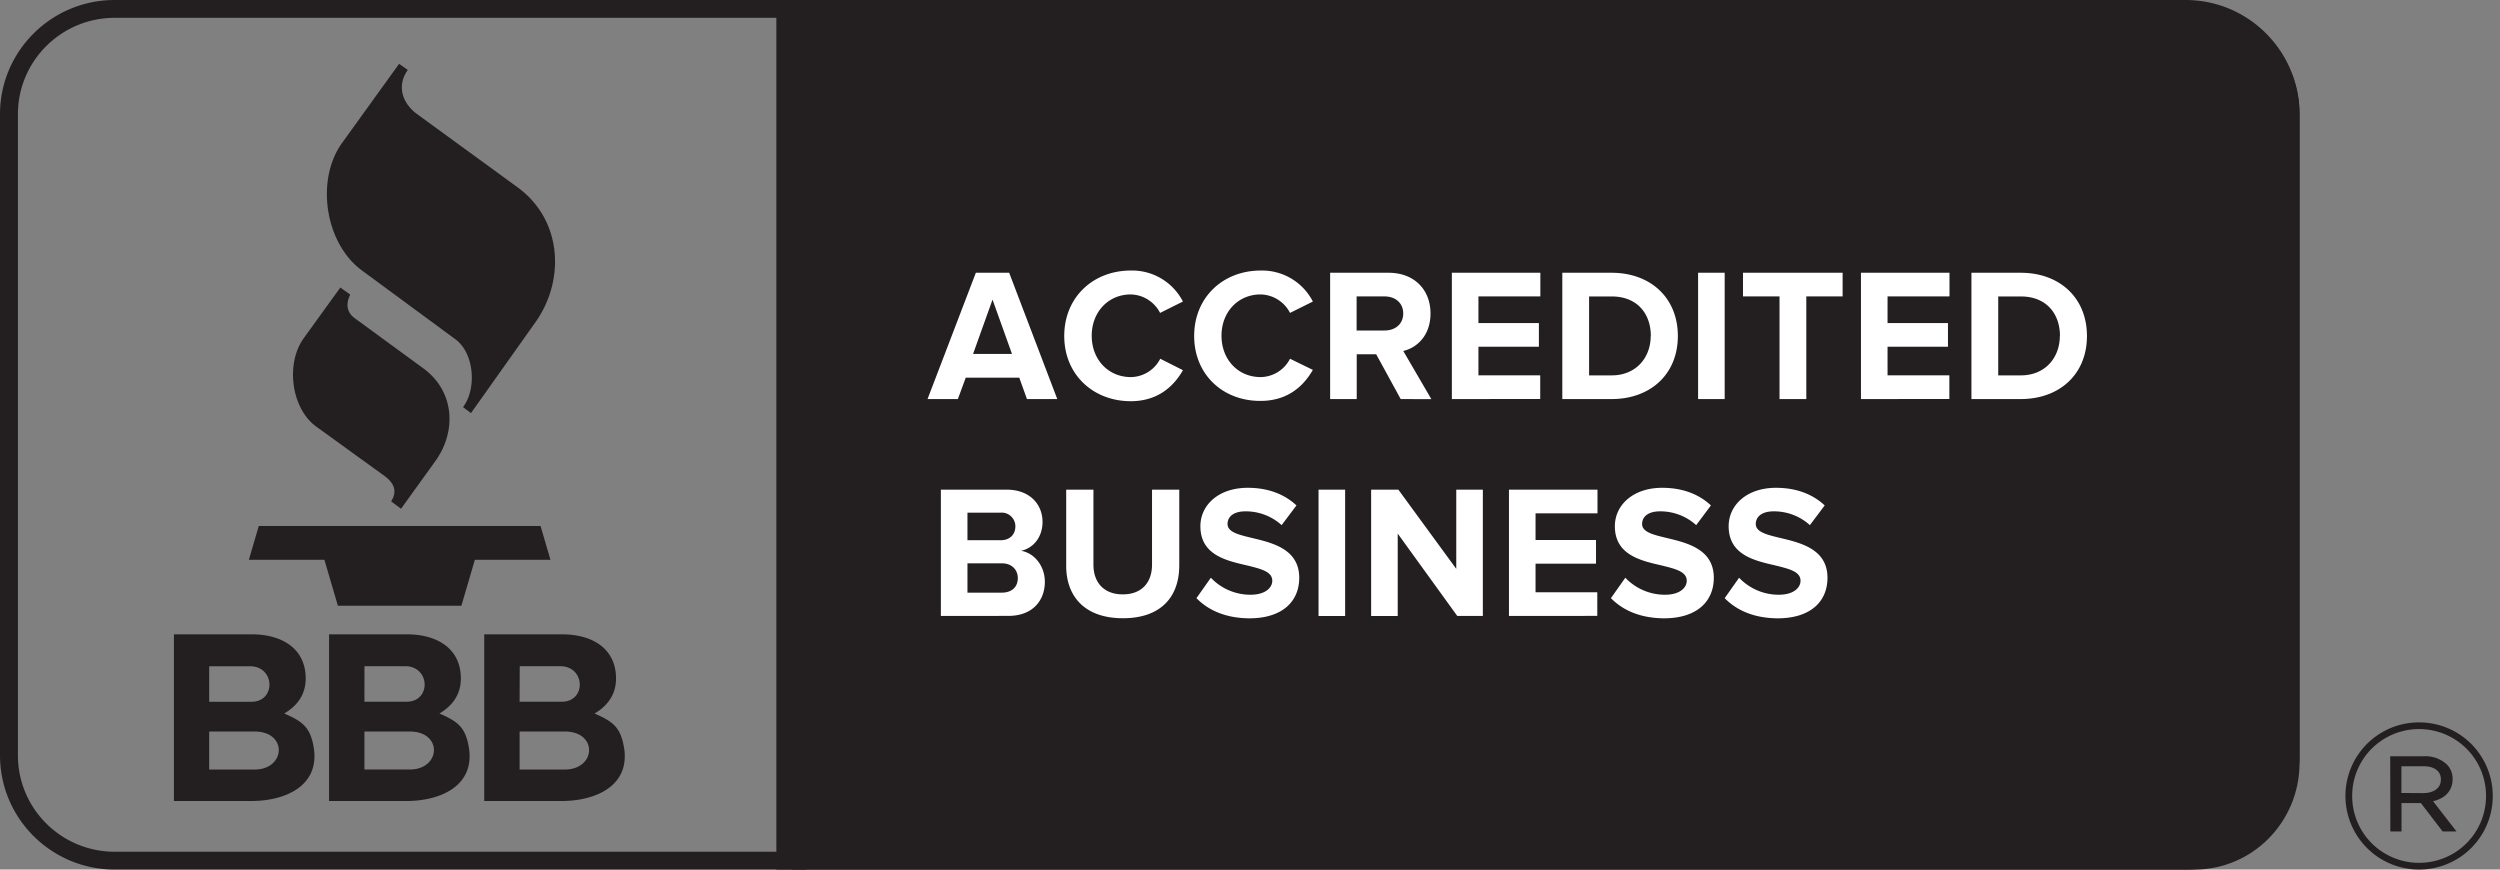
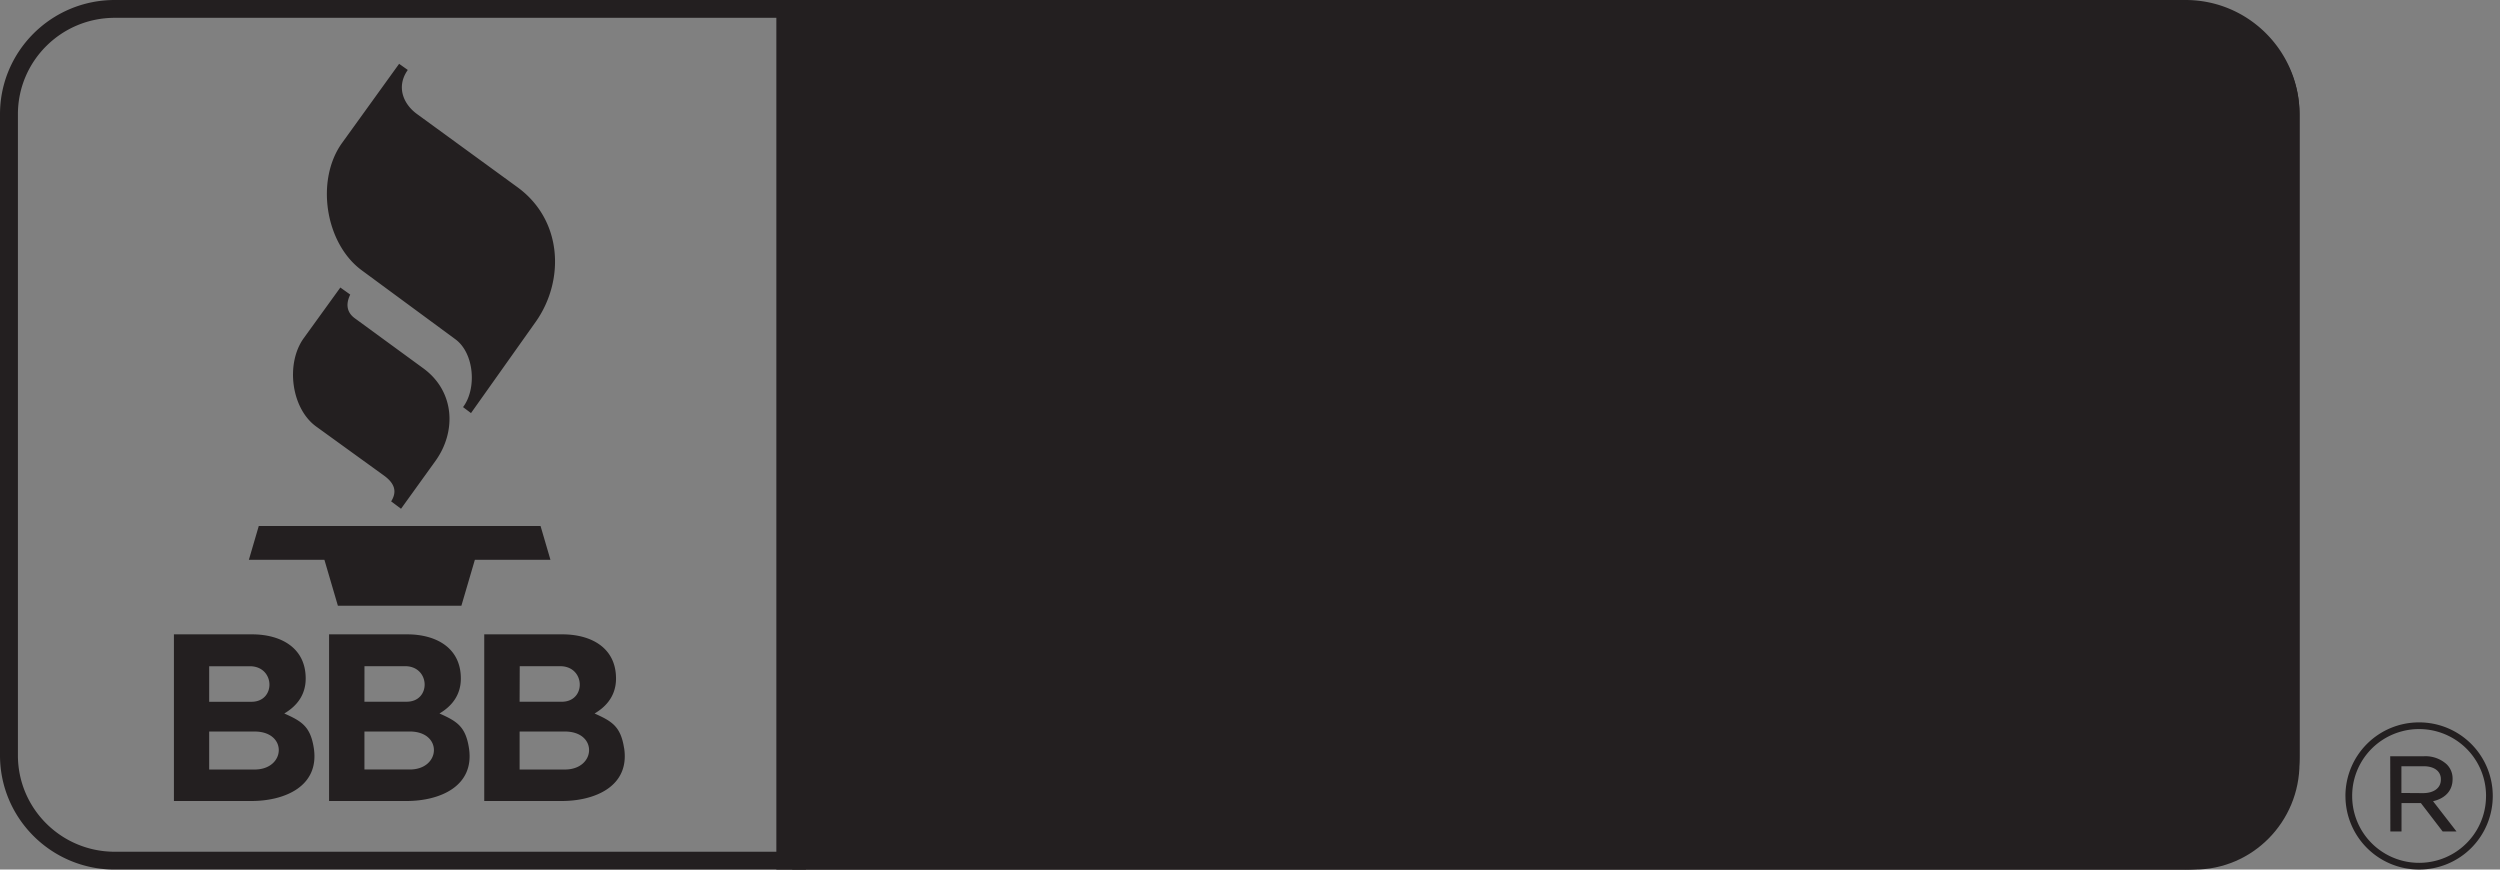
<svg xmlns="http://www.w3.org/2000/svg" width="115" height="40" viewBox="0 0 115 40">
  <rect x="0" y="0" width="115" height="40" fill="#808080" stroke="none" />
  <g fill="none">
    <path fill="#231f20" d="M105.778 35.1V5.245c0-2.706-2.165-4.9-4.835-4.9H36.444V40h64.5c2.67 0 4.834-2.194 4.834-4.9" />
    <path fill="#231f20" d="M100.54 40H35.712V0h64.828c2.891.003 5.234 2.353 5.238 5.252v29.496c-.004 2.9-2.347 5.249-5.238 5.252zm-64.01-.82h64.01a4.43 4.43 0 004.42-4.432V5.252A4.43 4.43 0 00100.54.82H36.53v38.36zM15.659 13.222l-1.684 2.33c-.845 1.168-.583 3.234.57 4.069l3.124 2.26c.536.39.578.778.324 1.183l.454.339 1.582-2.197c.978-1.358.892-3.206-.558-4.264l-3.152-2.303c-.376-.276-.417-.66-.208-1.088l-.454-.324.002-.005zM18.36 2.935l-2.623 3.638c-1.23 1.706-.783 4.615.899 5.858l4.312 3.175c.874.643.989 2.282.352 3.121l.366.275 2.975-4.195c1.336-1.885 1.258-4.67-.84-6.197l-4.613-3.36c-.646-.466-.969-1.27-.43-2.032l-.398-.282zm-6.912 22.816h3.475l.62 2.113h5.681l.62-2.113h3.477l-.455-1.554H11.903l-.455 1.554zm1.628 7.07c.61-.359.986-.886.986-1.608 0-1.444-1.18-2.033-2.467-2.033H8v7.666h3.564c1.522 0 3.133-.667 2.873-2.423-.155-1.005-.552-1.243-1.36-1.603v.001zm-3.454-2.174h1.872c1.167 0 1.209 1.635.073 1.635H9.622v-1.635zm2.088 4.75H9.622V33.65h2.088c1.532 0 1.438 1.748 0 1.748zm8.504-2.576c.61-.359.985-.886.985-1.608 0-1.444-1.179-2.033-2.467-2.033h-3.595v7.666h3.564c1.52 0 3.134-.667 2.873-2.423-.155-1.005-.551-1.243-1.359-1.603l-.001.001zm-3.448-2.177h1.867c1.167 0 1.209 1.635.073 1.635h-1.942l.002-1.635zm2.083 4.752h-2.085v-1.747h2.083c1.531 0 1.438 1.748 0 1.748l.002-.001zm9.861-.971c-.155-1.006-.552-1.243-1.359-1.604.61-.359.986-.886.986-1.608 0-1.444-1.18-2.033-2.467-2.033h-3.595v7.666h3.564c1.52 0 3.133-.667 2.873-2.423l-.002.002zm-4.802-3.78h1.86c1.168 0 1.21 1.635.074 1.635h-1.94l.006-1.634zm2.082 4.752h-2.088V33.65h2.082c1.531 0 1.438 1.748 0 1.748h.006z" />
-     <path fill="#FFF" d="M47.24 18.357l-.353-.984h-2.463l-.362.984h-1.395l2.222-5.81h1.533l2.213 5.81H47.24zm-1.584-4.575l-.895 2.5h1.791l-.896-2.5zm3.299 1.673c0-1.785 1.334-3.01 3.057-3.01a2.625 2.625 0 012.402 1.426l-1.05.523a1.555 1.555 0 00-1.345-.85c-1.041 0-1.8.81-1.8 1.901 0 1.092.759 1.901 1.8 1.901a1.538 1.538 0 001.352-.844l1.045.527c-.414.723-1.137 1.426-2.403 1.426-1.716 0-3.058-1.213-3.058-3zm5.977 0c0-1.785 1.335-3.01 3.057-3.01a2.625 2.625 0 012.403 1.426l-1.051.523a1.555 1.555 0 00-1.352-.85c-1.041 0-1.8.81-1.8 1.901 0 1.092.759 1.901 1.8 1.901a1.538 1.538 0 001.352-.844l1.05.513c-.413.722-1.136 1.426-2.402 1.426-1.72.014-3.057-1.2-3.057-2.986zm9.5 2.902l-1.127-2.06h-.896v2.06h-1.223v-5.81h2.687c1.197 0 1.93.792 1.93 1.872 0 1.028-.638 1.584-1.253 1.725l1.292 2.217-1.41-.004zm.116-3.938c0-.488-.37-.784-.861-.784h-1.283v1.568h1.283c.496 0 .861-.296.861-.784zm2.237 3.938v-5.81h4.071v1.088h-2.848v1.227h2.781v1.089h-2.781v1.314h2.842v1.088l-4.065.004zm5.081 0v-5.81h2.265c1.8 0 3.05 1.158 3.05 2.91 0 1.751-1.254 2.9-3.05 2.9h-2.265zm4.072-2.9c0-1.028-.626-1.82-1.8-1.82h-1.04v3.63h1.04c1.13 0 1.794-.827 1.794-1.812l.006.001zm2.174 2.9v-5.81h1.223v5.81h-1.223zm3.746 0v-4.722h-1.68v-1.088h4.582v1.088h-1.67v4.722h-1.232zm3.746 0v-5.81h4.072v1.088h-2.849v1.227h2.779v1.089h-2.779v1.314h2.843v1.088l-4.066.004zm5.082 0v-5.81h2.265c1.8 0 3.049 1.158 3.049 2.91 0 1.751-1.253 2.9-3.05 2.9h-2.264zm4.072-2.9c0-1.028-.626-1.82-1.8-1.82h-1.04v3.63h1.04c1.131 0 1.794-.827 1.794-1.812l.006.001zM43.28 28.334v-5.81h3.023c1.096 0 1.653.705 1.653 1.481 0 .732-.448 1.22-.99 1.332.611.095 1.097.697 1.097 1.426 0 .871-.576 1.568-1.671 1.568l-3.112.003zm3.428-4.118a.637.637 0 00-.199-.465.622.622 0 00-.473-.169h-1.533v1.268h1.533c.412 0 .67-.262.67-.628l.002-.006zm.111 2.376c0-.366-.258-.68-.74-.68h-1.576v1.35h1.576c.46 0 .74-.255.74-.67zm2.226-.575v-3.493h1.253v3.45c0 .81.47 1.367 1.351 1.367.882 0 1.344-.557 1.344-1.367v-3.45h1.253v3.485c0 1.446-.844 2.43-2.592 2.43-1.748 0-2.61-.993-2.61-2.422zm5.992 1.498l.662-.94a2.505 2.505 0 001.826.783c.672 0 1-.316 1-.644 0-.426-.535-.548-1.163-.705-.94-.217-2.144-.475-2.144-1.802 0-.967.827-1.768 2.179-1.768.913 0 1.67.279 2.24.81l-.682.907a2.45 2.45 0 00-1.671-.634c-.525 0-.817.236-.817.583 0 .376.524.496 1.144.645.94.226 2.154.515 2.154 1.83 0 1.062-.749 1.863-2.3 1.863-1.102-.01-1.894-.38-2.428-.928zm5.616.82v-5.81h1.223v5.81h-1.223zm6.382 0l-2.74-3.79v3.79h-1.223v-5.81h1.253l2.663 3.642v-3.643h1.223v5.81h-1.176zm2.377 0v-5.81h4.072v1.088h-2.849v1.227h2.781v1.088h-2.781v1.315h2.84v1.088l-4.063.003zm4.69-.82l.663-.94a2.505 2.505 0 001.826.783c.672 0 .999-.316.999-.644 0-.426-.534-.548-1.162-.705-.94-.217-2.144-.475-2.144-1.802 0-.967.827-1.768 2.178-1.768.913 0 1.671.279 2.24.81l-.677.907a2.452 2.452 0 00-1.67-.634c-.525 0-.818.236-.818.583 0 .376.526.496 1.145.645.94.226 2.153.515 2.153 1.83 0 1.062-.749 1.863-2.299 1.863-1.103-.01-1.895-.38-2.434-.928zm5.234 0l.663-.94a2.505 2.505 0 001.826.783c.672 0 .999-.316.999-.644 0-.426-.534-.548-1.162-.705-.94-.217-2.144-.475-2.144-1.802 0-.967.827-1.768 2.178-1.768.913 0 1.671.279 2.24.81l-.681.907a2.452 2.452 0 00-1.671-.634c-.525 0-.818.236-.818.583 0 .376.526.496 1.145.645.94.226 2.153.515 2.153 1.83 0 1.062-.748 1.863-2.299 1.863-1.104-.01-1.896-.38-2.429-.928z" />
    <path fill="#231f20" d="M107.89 36.633v-.019a3.381 3.381 0 013.38-3.384 3.382 3.382 0 013.397 3.365v.02a3.381 3.381 0 01-3.379 3.383 3.382 3.382 0 01-3.397-3.365zm6.468-.019v-.019a3.065 3.065 0 00-1.548-2.651 3.09 3.09 0 00-3.08.009 3.065 3.065 0 00-1.53 2.661v.019a3.065 3.065 0 001.547 2.651 3.09 3.09 0 003.08-.009 3.065 3.065 0 001.53-2.66zm-4.408-1.827h1.56a1.45 1.45 0 011.029.363.909.909 0 01.28.672v.018c0 .56-.374.895-.898 1.016l1.077 1.39h-.637l-1.001-1.306h-.89v1.306h-.514l-.006-3.46zm1.506 1.697c.487 0 .824-.224.824-.622v-.019c0-.363-.3-.596-.795-.596h-1.02v1.23l.991.007zM37.071 40H5.272C2.362 39.997.003 37.647 0 34.748V5.252C.003 2.352 2.362.003 5.272 0h31.799v40zM5.272.82C2.816.823.826 2.806.824 5.252v29.496c.002 2.446 1.992 4.429 4.448 4.432h30.975V.82H5.272z" />
  </g>
</svg>